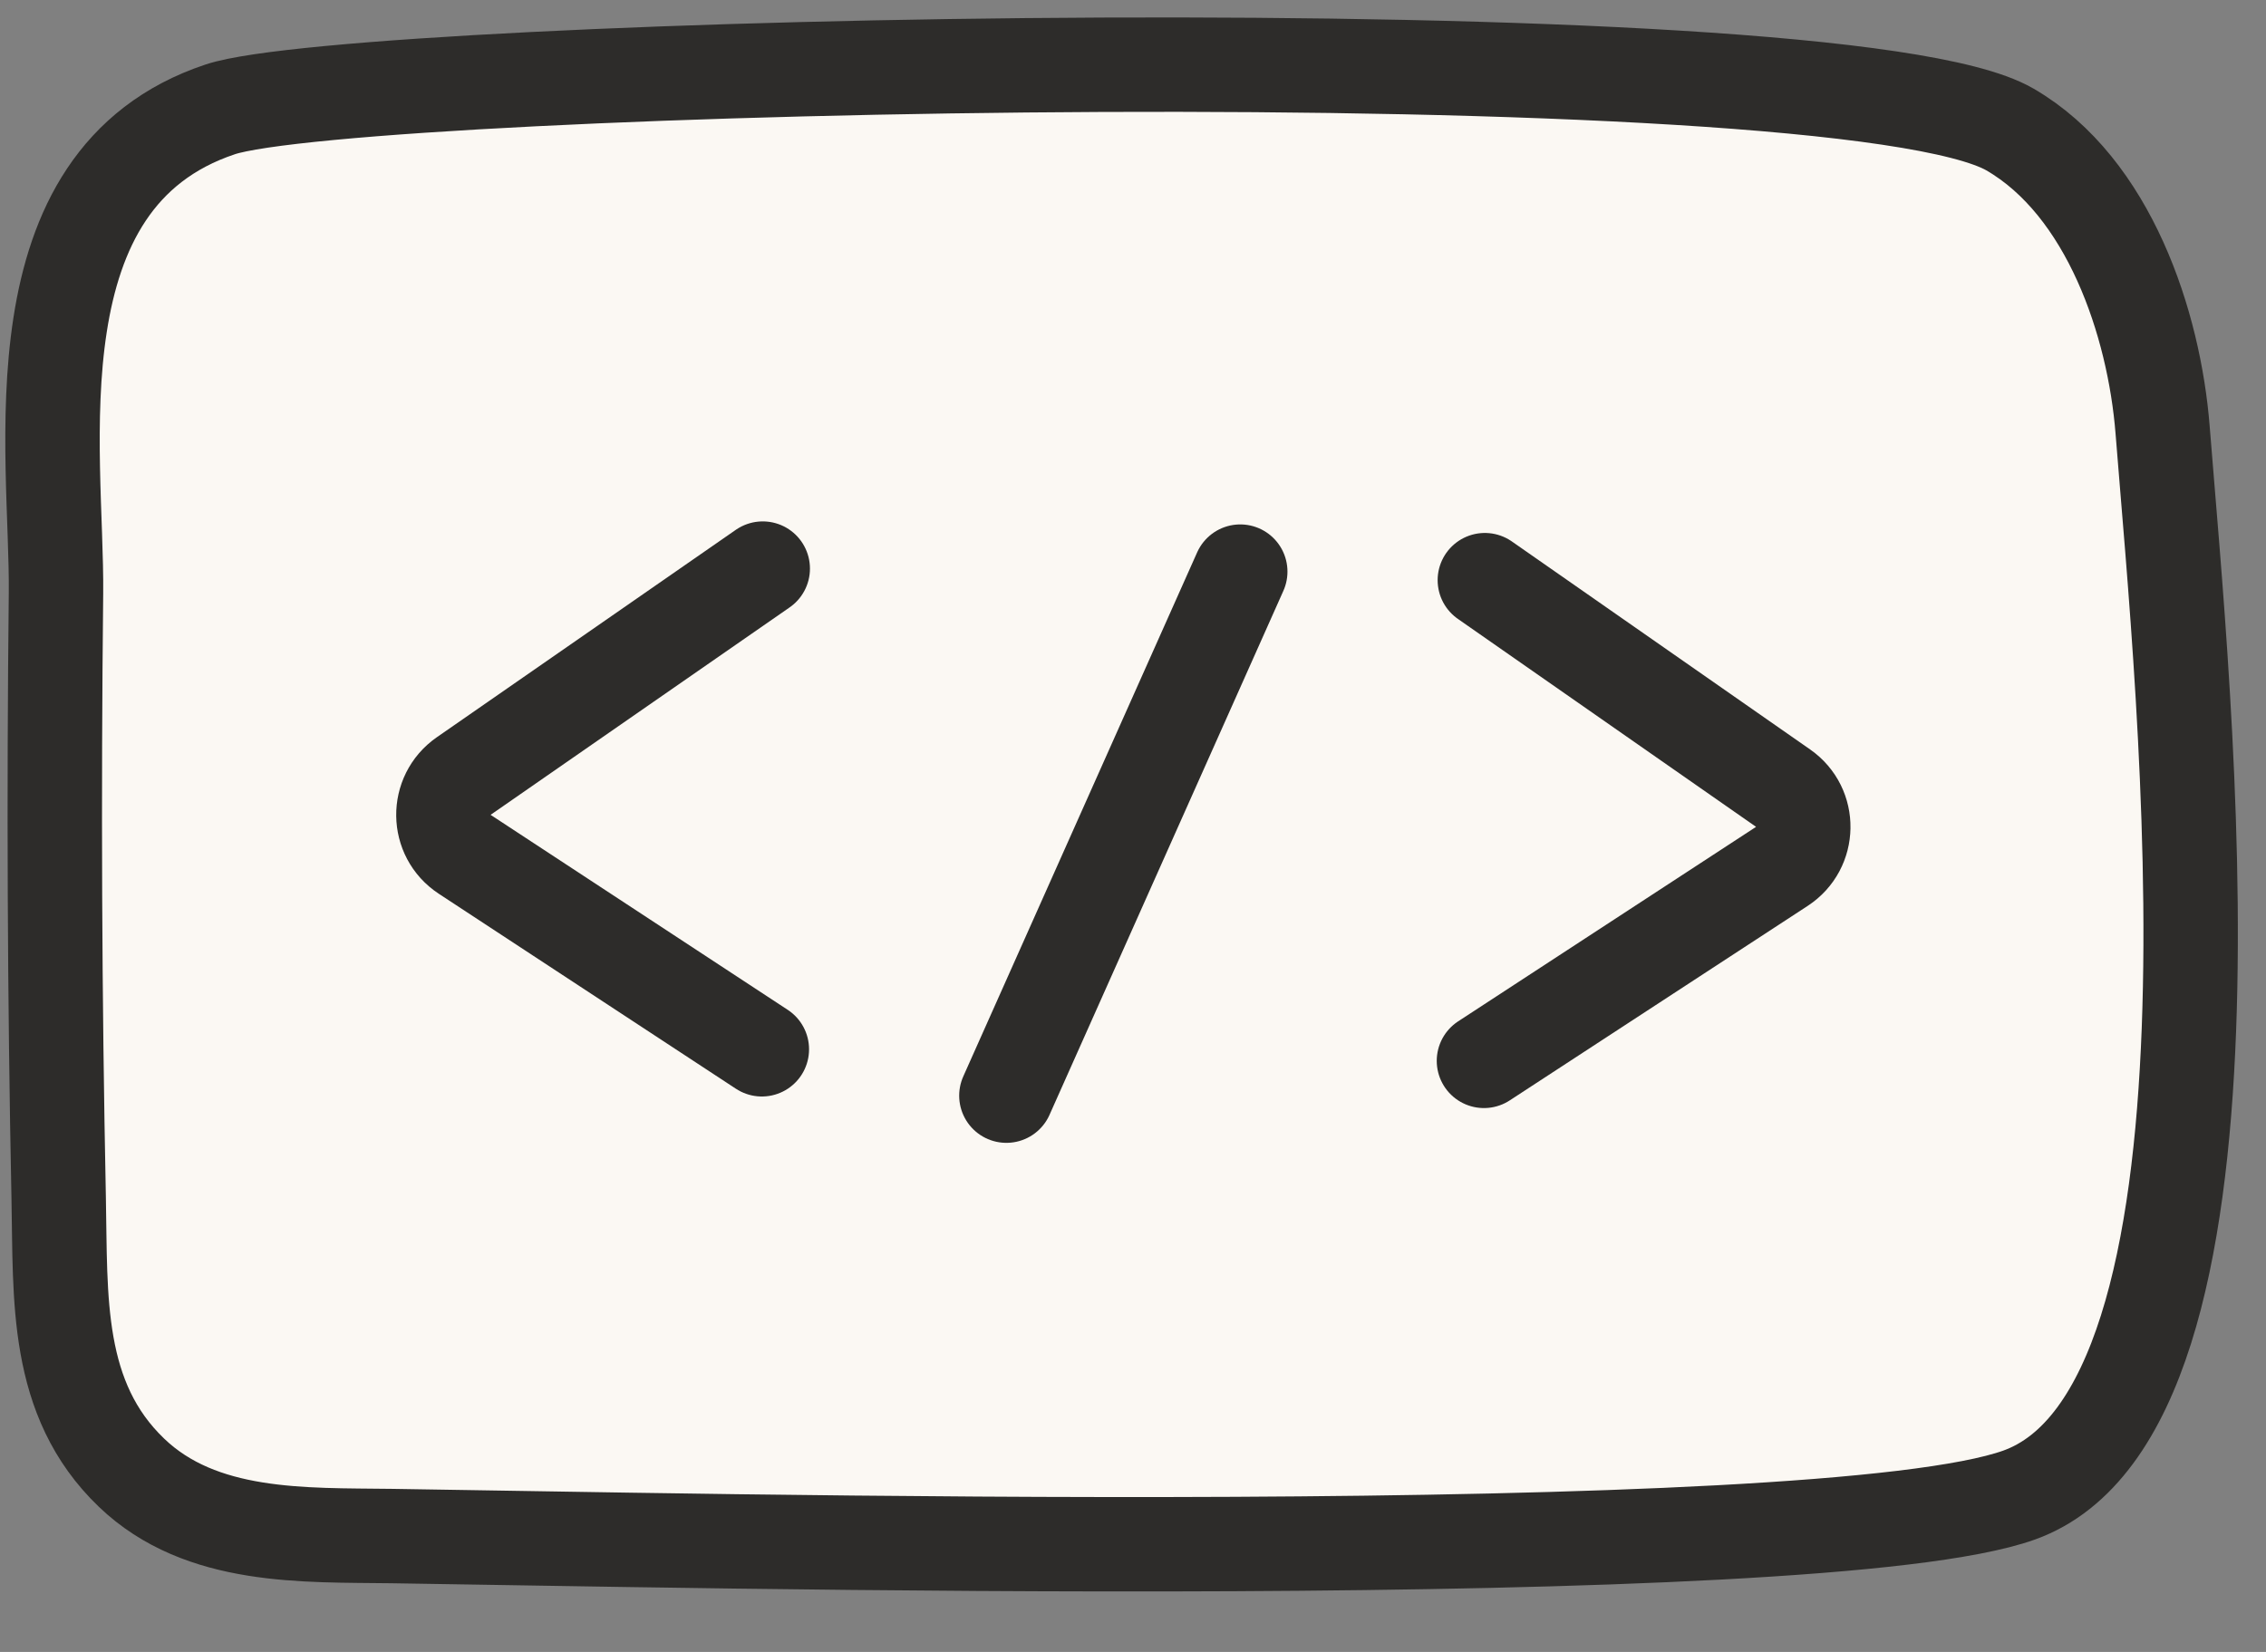
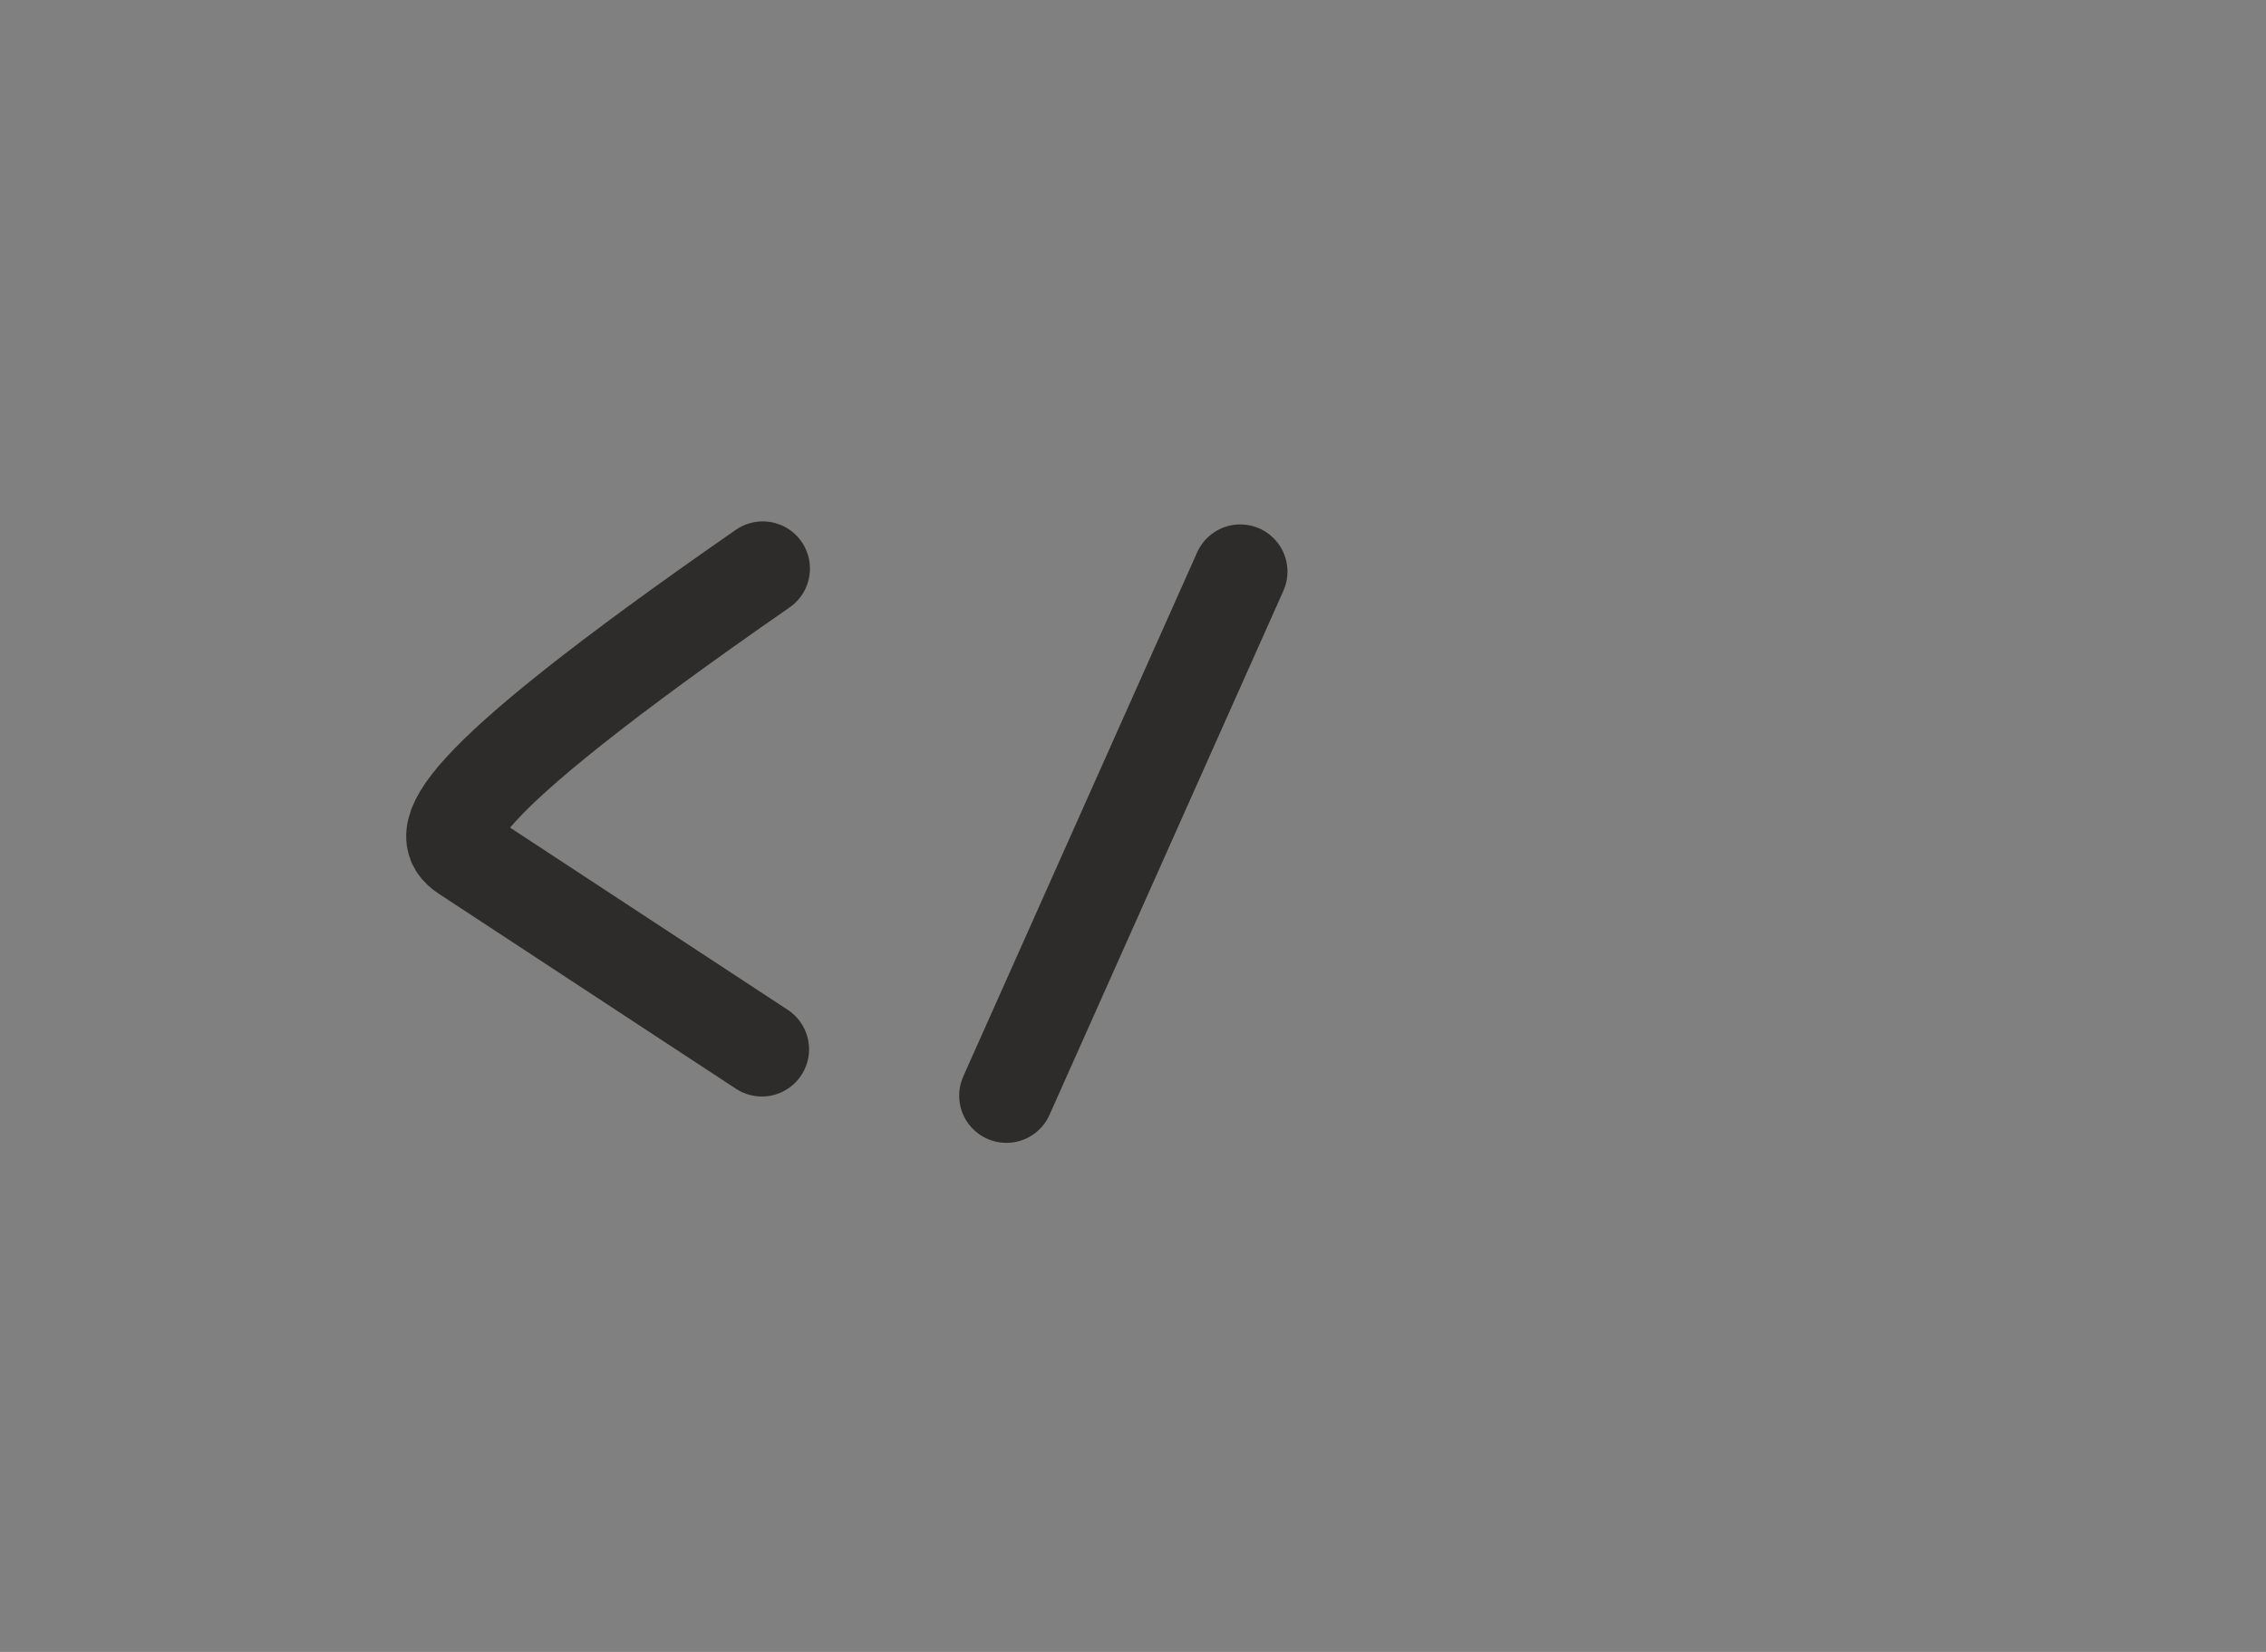
<svg xmlns="http://www.w3.org/2000/svg" width="48" height="35" viewBox="0 0 48 35" fill="none">
  <rect x="0" y="0" width="48" height="35" fill="#808080" stroke="none" />
-   <path fill-rule="evenodd" clip-rule="evenodd" d="M8.298 32.545C14.22 32.626 38.508 33.203 42.769 31.677C47.866 29.853 46.253 14.732 45.81 9.109C45.633 6.866 44.678 3.96 42.575 2.743C38.913 0.624 7.581 1.348 4.666 2.317C0.227 3.794 1.217 9.596 1.186 12.573C1.14 16.839 1.156 21.122 1.243 25.388C1.286 27.498 1.154 29.639 2.786 31.203C4.262 32.619 6.447 32.52 8.298 32.545Z" fill="#FBF8F3" stroke="#2D2C2A" stroke-width="2" stroke-miterlimit="1.5" stroke-linecap="round" stroke-linejoin="round" />
-   <path d="M16.157 12.047L9.823 16.442C9.241 16.846 9.251 17.711 9.843 18.1L16.138 22.232" stroke="#2D2C2A" stroke-width="2" stroke-linecap="round" />
-   <path d="M31.453 12.292L37.771 16.699C38.352 17.104 38.338 17.968 37.745 18.356L31.434 22.477" stroke="#2D2C2A" stroke-width="2" stroke-linecap="round" />
+   <path d="M16.157 12.047C9.241 16.846 9.251 17.711 9.843 18.1L16.138 22.232" stroke="#2D2C2A" stroke-width="2" stroke-linecap="round" />
  <path d="M26.272 12.111L21.318 23.214" stroke="#2D2C2A" stroke-width="2" stroke-linecap="round" />
</svg>